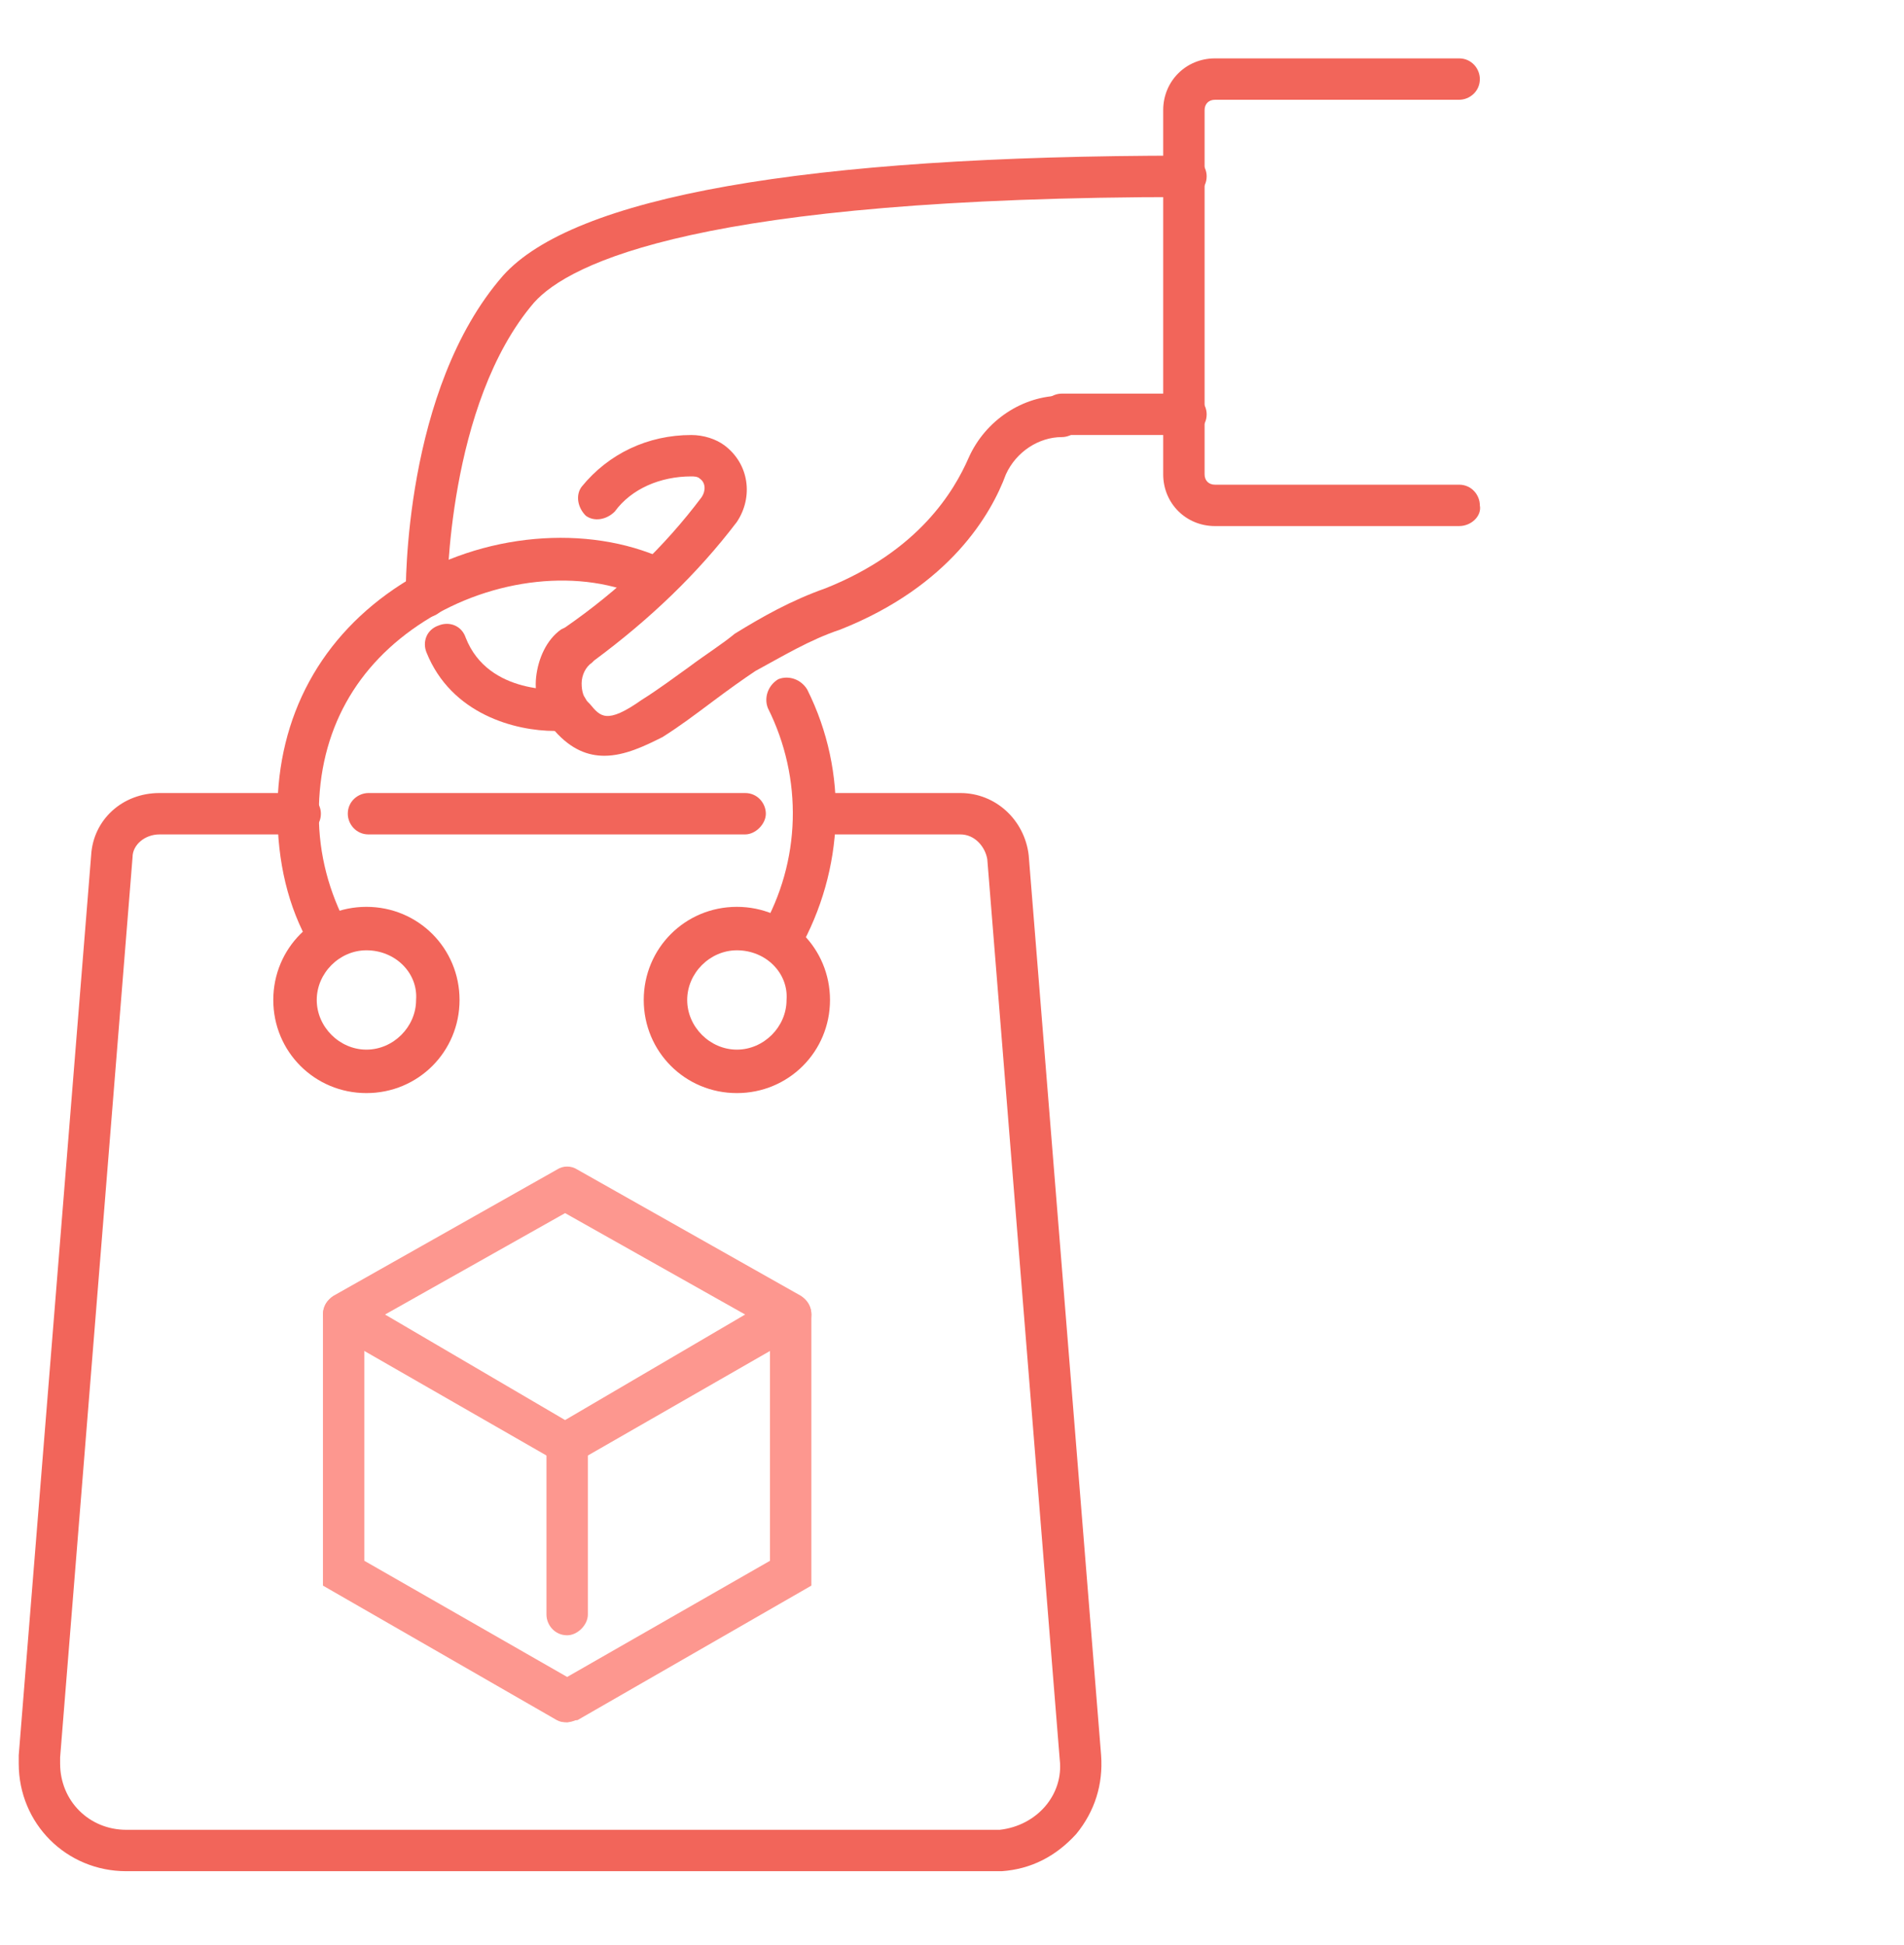
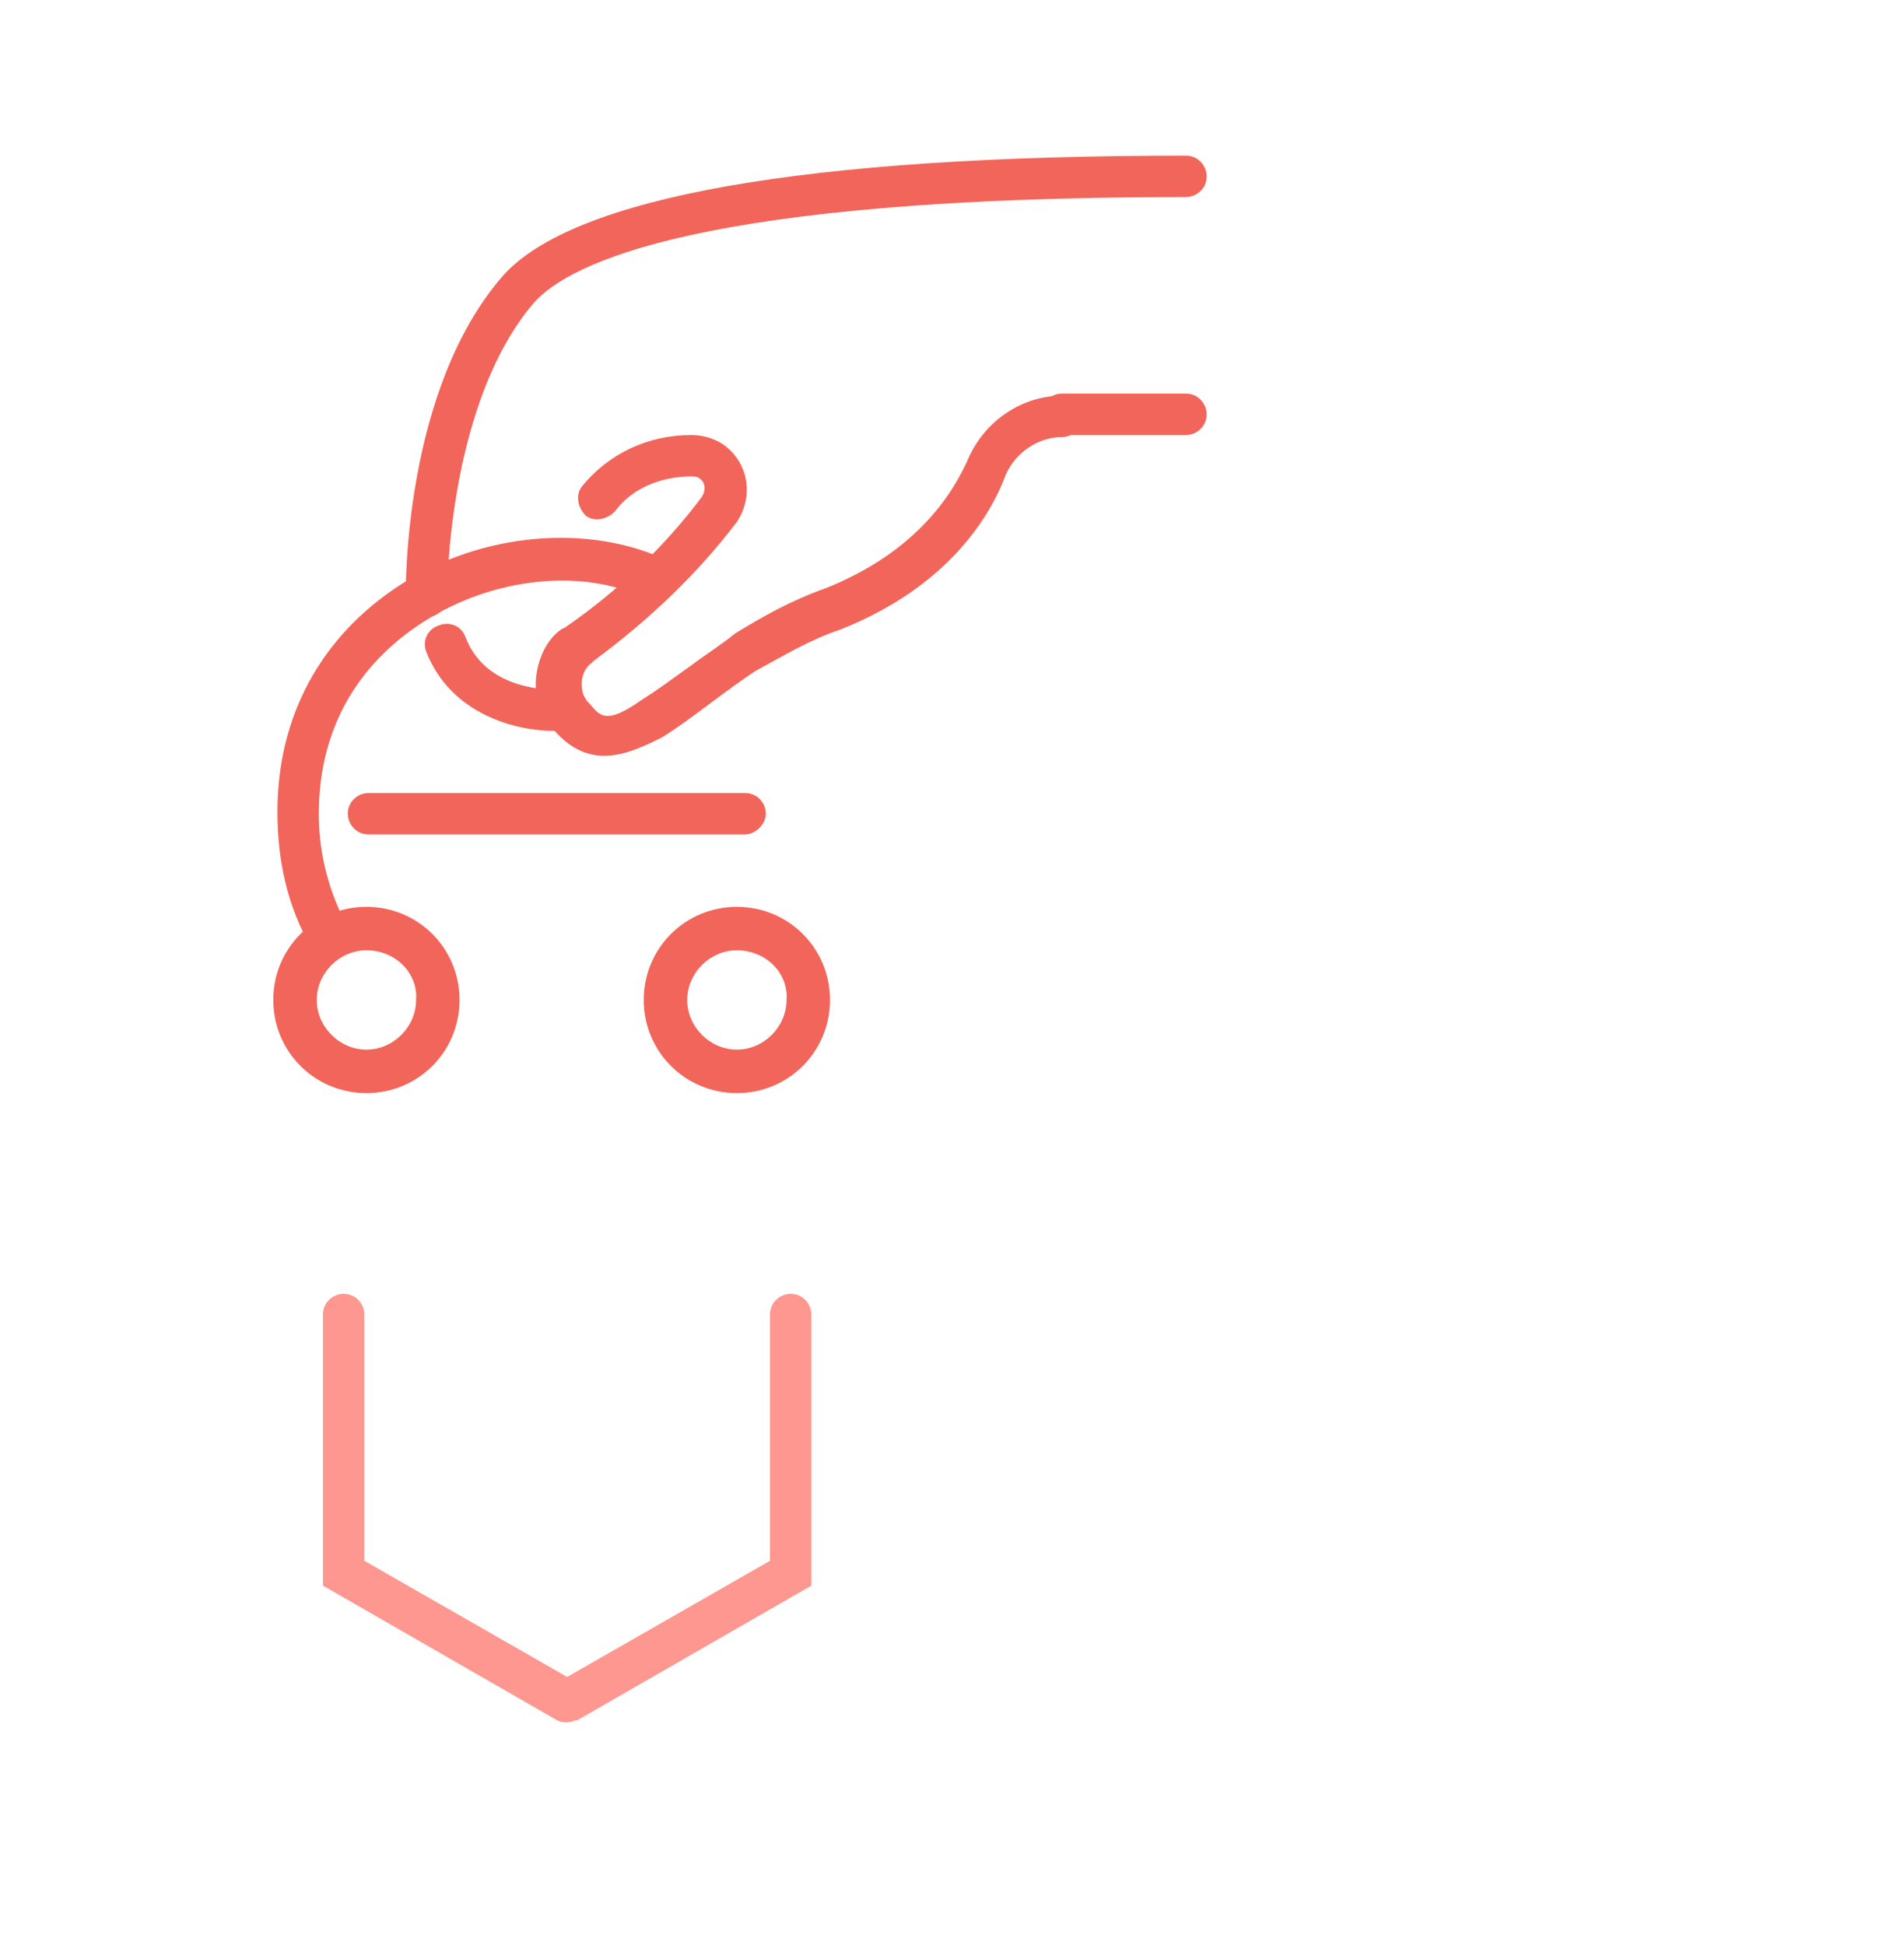
<svg xmlns="http://www.w3.org/2000/svg" version="1.1" id="Layer_1" x="0px" y="0px" viewBox="0 0 92 94" style="enable-background:new 0 0 92 94;" xml:space="preserve">
  <style type="text/css">
	.st0{fill:none;}
	.st1{fill:#F2655A;}
	.st2{fill:#FD978F;}
</style>
  <rect x="0.1" y="-0.1" class="st0" width="91.9" height="94" />
  <g id="Group_4132_00000078006456121212172870000000683431268442332822_" transform="translate(397.905 7373.321)">
    <g id="Path_6213_00000017480263052907908980000002312957030563132548_">
      <path class="st1" d="M-377.3-7343.5c-0.6,0-1-0.4-1-1c0-0.4-0.1-10,4.7-15.5c3.4-3.8,14.5-5.8,33-5.8c0.6,0,1,0.5,1,1    c0,0.6-0.5,1-1,1c-23.5,0-29.8,3.2-31.5,5.1c-4.2,4.9-4.2,14-4.2,14.1C-376.3-7344-376.7-7343.5-377.3-7343.5    C-377.3-7343.5-377.3-7343.5-377.3-7343.5z" />
    </g>
    <g id="Line_1013_00000036963483106948656390000004553566892534467492_">
      <path class="st1" d="M-340.6-7352.3h-6c-0.6,0-1-0.5-1-1c0-0.6,0.5-1,1-1h6c0.6,0,1,0.5,1,1    C-339.6-7352.7-340.1-7352.3-340.6-7352.3z" />
    </g>
    <g id="Path_6214_00000172421997955636416720000001383139861640239032_">
-       <path class="st1" d="M-327.4-7347.9h-11.8c-1.4,0-2.5-1.1-2.5-2.5v-17.6c0-1.4,1.1-2.5,2.5-2.5h11.8c0.6,0,1,0.5,1,1    c0,0.6-0.5,1-1,1h-11.8c-0.3,0-0.5,0.2-0.5,0.5v17.6c0,0.3,0.2,0.5,0.5,0.5h11.8c0.6,0,1,0.5,1,1    C-326.3-7348.4-326.8-7347.9-327.4-7347.9z" />
-     </g>
+       </g>
    <g id="Path_6215_00000154410277848089883480000009339253052155000760_">
      <path class="st1" d="M-368.7-7336.8c-0.8,0-1.6-0.3-2.4-1.2l-0.1-0.1c-0.6-0.7-0.9-1.6-0.8-2.5c0.1-0.9,0.5-1.8,1.2-2.3l0.2-0.1    c2.6-1.8,4.8-3.9,6.6-6.3c0.2-0.3,0.2-0.7-0.1-0.9c-0.1-0.1-0.3-0.1-0.4-0.1c-1.5,0-2.9,0.6-3.7,1.7c-0.4,0.4-1,0.5-1.4,0.2    c-0.4-0.4-0.5-1-0.2-1.4c1.3-1.6,3.2-2.5,5.3-2.5c0.6,0,1.2,0.2,1.6,0.5c1.2,0.9,1.4,2.5,0.6,3.7c-1.9,2.5-4.2,4.7-6.9,6.7    l-0.1,0.1c-0.3,0.2-0.5,0.6-0.5,1c0,0.4,0.1,0.7,0.3,0.9l0.1,0.1c0.5,0.6,0.8,1,2.5-0.2c0.8-0.5,1.6-1.1,2.3-1.6    c0.8-0.6,1.6-1.1,2.2-1.6c1.3-0.8,2.7-1.6,4.4-2.2c4.5-1.8,6.2-4.7,6.9-6.3c0.8-1.8,2.6-3,4.5-3c0.6,0,1,0.5,1,1c0,0.6-0.5,1-1,1    c-1.1,0-2.2,0.7-2.7,1.8c-0.7,1.9-2.7,5.4-8,7.5c-1.5,0.5-2.8,1.3-4.1,2c-0.6,0.4-1.3,0.9-2.1,1.5c-0.8,0.6-1.6,1.2-2.4,1.7    C-366.7-7337.3-367.7-7336.8-368.7-7336.8z" />
    </g>
    <g id="Path_6216_00000124857769024952735070000009561393978241248156_">
-       <path class="st1" d="M-360.2-7326.9c-0.2,0-0.3,0-0.5-0.1c-0.5-0.3-0.7-0.9-0.4-1.4c1.9-3.3,2-7.3,0.3-10.7    c-0.2-0.5,0-1.1,0.5-1.4c0.5-0.2,1.1,0,1.4,0.5c2,4,1.8,8.7-0.4,12.6C-359.5-7327.1-359.8-7326.9-360.2-7326.9z" />
-     </g>
+       </g>
    <g id="Path_6217_00000160182907472363401300000005598429933376068517_">
      <path class="st1" d="M-382-7327.1c-0.4,0-0.7-0.2-0.9-0.5c-1.1-1.9-1.6-4.1-1.6-6.5c0-4.6,2.1-8.5,6-11c3.9-2.5,9-2.9,12.7-1.2    c0.5,0.2,0.7,0.8,0.5,1.4c-0.2,0.5-0.8,0.7-1.4,0.5c-3.1-1.5-7.4-1-10.7,1.1c-3.3,2.1-5.1,5.3-5.1,9.3c0,2,0.5,3.8,1.4,5.5    c0.3,0.5,0.1,1.1-0.4,1.4C-381.6-7327.2-381.8-7327.1-382-7327.1z" />
    </g>
    <g id="Line_1014_00000088112512832997263530000017931184667595809933_">
      <path class="st1" d="M-361.9-7333h-18.2c-0.6,0-1-0.5-1-1c0-0.6,0.5-1,1-1h18.2c0.6,0,1,0.5,1,1    C-360.9-7333.5-361.4-7333-361.9-7333z" />
    </g>
    <g id="Path_6218_00000120544890751383730200000000051387662498378172_">
-       <path class="st1" d="M-349.5-7282.9h-42.3c-2.9,0-5.2-2.3-5.2-5.2l0-0.4l3.5-43.5c0.1-1.7,1.5-3,3.3-3h6.8c0.6,0,1,0.5,1,1    c0,0.6-0.5,1-1,1h-6.8c-0.7,0-1.3,0.5-1.3,1.1l-3.5,43.5v0.3c0,1.8,1.4,3.2,3.2,3.2h42.2c1.8-0.2,3.1-1.7,2.9-3.4l-3.5-43.5    c-0.1-0.6-0.6-1.2-1.3-1.2h-6.8c-0.6,0-1-0.5-1-1c0-0.6,0.5-1,1-1h6.8c1.7,0,3.1,1.3,3.3,3l3.5,43.5c0.1,1.4-0.3,2.7-1.2,3.8    C-346.9-7283.6-348.1-7283-349.5-7282.9L-349.5-7282.9z" />
-     </g>
+       </g>
    <g id="Path_6219_00000107546941324015045370000001196172073920725166_">
      <path class="st1" d="M-371.1-7338c-1.9,0-5-0.8-6.2-3.8c-0.2-0.5,0-1.1,0.6-1.3c0.5-0.2,1.1,0,1.3,0.6c1.1,2.8,4.6,2.5,4.8,2.5    c0.6-0.1,1.1,0.3,1.1,0.9c0.1,0.6-0.3,1.1-0.9,1.1C-370.6-7338-370.9-7338-371.1-7338z" />
    </g>
    <g id="Path_6220_00000049188508069240049240000004960067278872035480_">
      <path class="st1" d="M-380.2-7320.5c-2.5,0-4.5-2-4.5-4.5c0-2.5,2-4.5,4.5-4.5c2.5,0,4.5,2,4.5,4.5    C-375.7-7322.5-377.7-7320.5-380.2-7320.5z M-380.2-7327.4c-1.3,0-2.4,1.1-2.4,2.4c0,1.3,1.1,2.4,2.4,2.4c1.3,0,2.4-1.1,2.4-2.4    C-377.7-7326.3-378.8-7327.4-380.2-7327.4z" />
    </g>
    <g id="Path_6221_00000170273010751762393550000017950759207698013602_">
      <path class="st1" d="M-362.3-7320.5c-2.5,0-4.5-2-4.5-4.5c0-2.5,2-4.5,4.5-4.5c2.5,0,4.5,2,4.5,4.5    C-357.8-7322.5-359.8-7320.5-362.3-7320.5z M-362.3-7327.4c-1.3,0-2.4,1.1-2.4,2.4c0,1.3,1.1,2.4,2.4,2.4c1.3,0,2.4-1.1,2.4-2.4    C-359.8-7326.3-360.9-7327.4-362.3-7327.4z" />
    </g>
    <g id="Path_6222_00000134960045807614541730000005547282179366586798_">
-       <path class="st2" d="M-370.5-7302.6c-0.2,0-0.4,0-0.5-0.1l-10.8-6.2c-0.3-0.2-0.5-0.5-0.5-0.9s0.2-0.7,0.5-0.9l10.8-6.1    c0.3-0.2,0.7-0.2,1,0l10.8,6.1c0.3,0.2,0.5,0.5,0.5,0.9s-0.2,0.7-0.5,0.9l-10.8,6.2C-370.2-7302.6-370.4-7302.6-370.5-7302.6z     M-379.3-7309.8l8.7,5.1l8.7-5.1l-8.7-4.9L-379.3-7309.8z" />
-     </g>
+       </g>
    <g id="Path_6223_00000003089098884134627730000008693169607187080579_">
      <path class="st2" d="M-370.5-7290.1c-0.2,0-0.3,0-0.5-0.1l-11.3-6.5v-13.1c0-0.6,0.5-1,1-1c0.6,0,1,0.5,1,1v11.9l10.3,5.9    c0.5,0.3,0.7,0.9,0.4,1.4C-369.8-7290.3-370.2-7290.1-370.5-7290.1z" />
    </g>
    <g id="Path_6224_00000170236810619988121470000008833858089203918259_">
      <path class="st2" d="M-370.5-7290.1c-0.4,0-0.7-0.2-0.9-0.5c-0.3-0.5-0.1-1.1,0.4-1.4l10.3-5.9v-11.9c0-0.6,0.5-1,1-1    c0.6,0,1,0.5,1,1v13.1l-11.3,6.5C-370.2-7290.2-370.4-7290.1-370.5-7290.1z" />
    </g>
    <g id="Line_1015_00000080176004050661665980000007135345613103010204_">
-       <path class="st2" d="M-370.5-7294.3c-0.6,0-1-0.5-1-1v-8.3c0-0.6,0.5-1,1-1s1,0.5,1,1v8.3C-369.5-7294.8-370-7294.3-370.5-7294.3z    " />
-     </g>
+       </g>
  </g>
</svg>